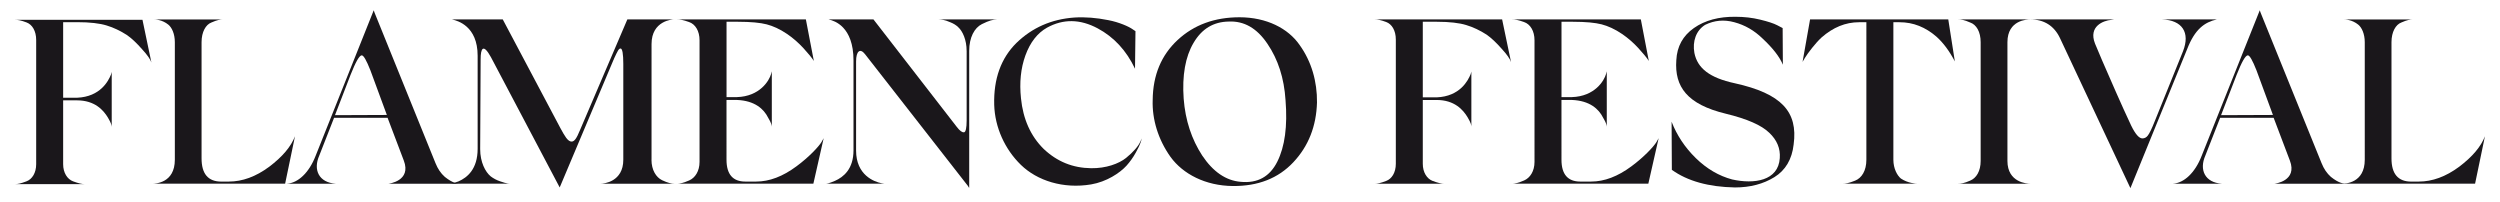
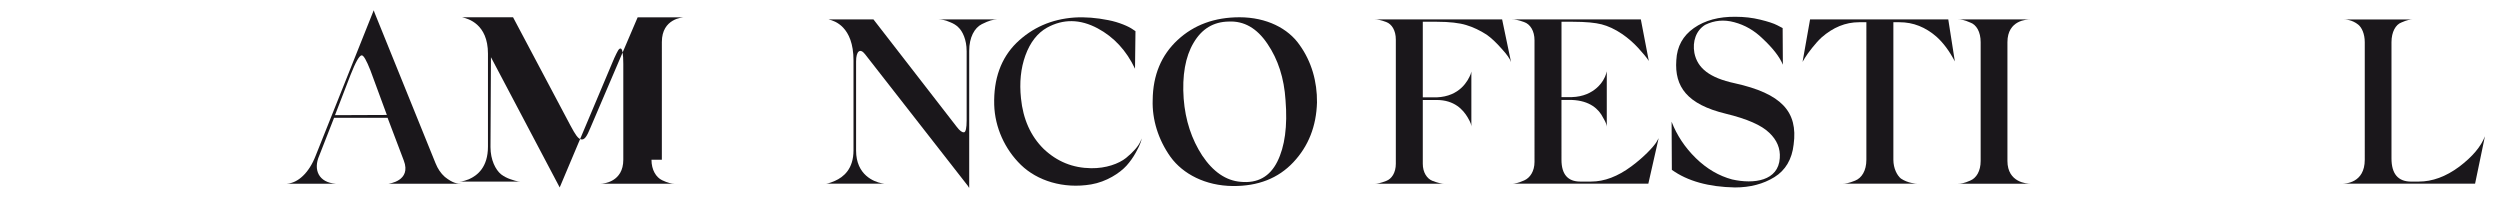
<svg xmlns="http://www.w3.org/2000/svg" version="1.1" id="Layer_1" x="0px" y="0px" viewBox="0 0 928 75" style="enable-background:new 0 0 928 75;" xml:space="preserve">
  <style type="text/css">
	.st0{fill:#1A171B;}
</style>
  <g>
-     <path class="st0" d="M52.89,7.36l3.31,15.85c-0.35-1.13-1.48-2.79-3.48-4.96c-2-2.26-3.83-4.01-5.58-5.23   c-2.44-1.57-4.97-2.79-7.58-3.57c-2.53-0.78-6.19-1.22-10.89-1.22h-5.23v6.1v4.88v17.07h5.14c8.71-0.35,11.67-6.27,12.63-8.62   l0.26-0.96v20.39c-0.09-0.61-0.09-1.22-1.39-3.4c-1.66-2.79-4.88-6.44-11.5-6.44h-5.14v23.69c0,3.22,1.57,5.58,3.66,6.36   s3.31,1.05,4.36,1.05H5.59c1.05,0,2.18-0.26,4.27-1.05s3.57-3.14,3.57-6.36v-1.57v-4.53v-38.5v-1.48c0-3.4-1.48-5.75-3.57-6.53   C7.76,7.53,6.63,7.36,5.59,7.36H52.89z" />
-     <path class="st0" d="M84.94,67.4c5.05,0,10.02-1.83,14.98-5.49c4.96-3.75,8.1-7.49,9.58-11.33l-3.66,17.6H56.54   c1.05,0,8.36-0.17,8.36-8.89V15.66c0-3.13-1.13-5.49-2.44-6.53c-2.27-1.83-4.71-1.91-5.49-1.91h25.87c-1.13,0-2.18,0.17-4.36,1.13   c-2.09,0.78-3.66,3.48-3.66,7.32v43.12c0,5.75,2.44,8.62,7.32,8.62H84.94z" />
    <path class="st0" d="M161.64,60.52c0.87,2.18,2,3.83,3.48,5.14c3.05,2.44,4.71,2.53,6.1,2.53h-27c0,0,8.62-0.96,5.66-8.62   l-6.01-15.85h-19.86l-5.49,14.02c-2.35,5.31-0.17,10.02,6.1,10.45H106.5c4.1-0.26,8.19-4.01,10.63-10.28l21.6-54.1l0.26,0.78   L161.64,60.52z M130.1,27.85l-5.75,14.9l19.25-0.08l-6.1-16.55c-1.48-3.75-2.53-5.58-3.22-5.58   C133.41,20.54,132.02,22.97,130.1,27.85z M171.22,68.19h0.26H171.22z" />
-     <path class="st0" d="M241.83,59.3c0,3.83,1.74,6.53,3.92,7.58c2.18,1.05,3.57,1.31,4.53,1.31h-27.27c1.13,0,8.36-0.7,8.36-8.89   V23.76c0-3.75-0.35-5.66-0.96-5.75c-0.7-0.09-1.13,0.87-2.44,3.66c-0.09,0.26-0.18,0.52-0.26,0.61l-19.95,47.3l-25.52-48.35   c-2.88-5.23-3.83-3.31-3.83,0.78l-0.17,33.37c0,4.79,1.91,8.45,3.92,10.1c1.05,0.78,2.18,1.39,3.49,1.83   c2.7,0.96,3.4,0.87,4.1,0.87h-23.52c0.7,0,1.57,0.09,4.01-0.87c3.13-1.39,7.06-4.44,7.06-12.11v-34.5   c0-11.15-7.58-12.98-9.24-13.42l-0.35-0.08h18.91l21.34,40.25c1.83,3.4,2.7,4.7,3.83,5.05c1.3,0.35,2.18-0.96,3.57-4.36   l17.51-40.94h17.25c-0.43,0-8.27,0.43-8.27,9.15V59.3z" />
-     <path class="st0" d="M304.97,52.68l0.78-1.39l-3.83,16.9h-50.61c0.96,0,2.35-0.26,4.53-1.22c2.18-0.96,3.83-3.4,3.83-6.88V14.96   c0-3.48-1.57-6.01-3.92-6.79c-2.18-0.78-3.31-0.96-4.44-0.96h47.83l2.96,15.42c-0.7-1.13-2-2.7-3.83-4.71   c-1.83-2-3.92-3.83-6.1-5.31c-2.7-1.83-5.23-2.96-7.58-3.57c-2.35-0.61-5.92-0.96-10.63-0.96h-4.27v27.97h3.83   c8.54-0.26,12.02-6.1,12.72-8.62l0.26-0.96v20.56c-0.09-0.61-0.09-1.22-1.4-3.4c-1.57-3.14-4.88-6.27-11.59-6.53h-3.83V59.3   c0,5.4,2.35,8.1,6.97,8.1h4.01c4.96,0,9.93-1.91,14.98-5.66C300.27,58.34,303.93,54.42,304.97,52.68z" />
+     <path class="st0" d="M241.83,59.3c0,3.83,1.74,6.53,3.92,7.58c2.18,1.05,3.57,1.31,4.53,1.31h-27.27c1.13,0,8.36-0.7,8.36-8.89   V23.76c0-3.75-0.35-5.66-0.96-5.75c-0.7-0.09-1.13,0.87-2.44,3.66c-0.09,0.26-0.18,0.52-0.26,0.61l-19.95,47.3l-25.52-48.35   l-0.17,33.37c0,4.79,1.91,8.45,3.92,10.1c1.05,0.78,2.18,1.39,3.49,1.83   c2.7,0.96,3.4,0.87,4.1,0.87h-23.52c0.7,0,1.57,0.09,4.01-0.87c3.13-1.39,7.06-4.44,7.06-12.11v-34.5   c0-11.15-7.58-12.98-9.24-13.42l-0.35-0.08h18.91l21.34,40.25c1.83,3.4,2.7,4.7,3.83,5.05c1.3,0.35,2.18-0.96,3.57-4.36   l17.51-40.94h17.25c-0.43,0-8.27,0.43-8.27,9.15V59.3z" />
    <path class="st0" d="M358.81,18.88c0-4.1-1.48-7.32-3.13-8.8c-0.78-0.78-1.83-1.39-2.96-1.83c-2.18-0.96-3.13-0.96-4.27-1.04h21.61   c-1.48,0.08-2.79,0.35-5.58,1.74c-2.79,1.39-4.71,4.96-4.71,9.93v50.79h-0.08l-0.43-0.7L321.09,20.1c-1.83-2.35-3.31-1.13-3.31,2.7   v33.1c0,9.15,6.79,11.59,9.41,12.11l1.13,0.17h-22.04c0.61,0,1.22,0,3.66-1.05c3.14-1.39,6.88-4.36,6.88-11.32V22.45   c0-12.72-7.23-14.72-8.97-15.16l-0.26-0.08h16.64l30.93,39.9c1.13,1.48,2,2.09,2.7,2c0.61-0.08,0.96-1.57,0.96-4.44V18.88z" />
    <path class="st0" d="M387.43,55.3c4.97,4.7,10.8,7.06,17.6,7.14c5.49,0.08,10.28-1.66,12.98-3.83c2.7-2.18,4.61-4.44,5.31-6.1   l0.52-1.13c-0.26,0.78-0.26,1.74-2.26,5.31c-0.96,1.74-2.09,3.31-3.4,4.79c-2.53,2.79-7.49,6.01-13.15,6.97   c-10.37,1.74-20.04-1.4-26.05-7.23c-6.01-5.84-9.67-13.94-9.93-22.3c-0.26-9.67,2.53-17.34,8.27-23c5.84-5.66,12.98-8.8,21.43-9.41   c4.09-0.26,8.27,0.09,12.63,0.96c4.1,0.78,7.75,2.44,9.06,3.4l1.05,0.7l-0.17,13.94c-3.23-6.79-7.84-11.76-13.85-14.98   c-6.53-3.49-12.8-3.57-18.82-0.26c-3.57,2-6.27,5.49-8.01,10.28s-2.26,10.1-1.65,15.94C379.77,44.23,382.56,50.5,387.43,55.3z" />
    <path class="st0" d="M482.42,16.7c4.44,6.19,6.53,13.59,6.45,21.34c-0.26,8.8-3.14,16.2-8.8,22.21c-5.58,5.93-13.07,8.89-22.48,8.8   c-10.1-0.09-18.47-4.44-23.09-10.8c-4.53-6.36-6.88-13.85-6.62-21.17c0.09-9.24,3.23-16.64,9.24-22.22c6.1-5.66,13.77-8.45,23-8.45   C470.13,6.42,478.15,10.52,482.42,16.7z M470.48,16.27c-3.92-5.84-8.71-8.54-14.37-8.27c-5.66,0.08-10.02,2.7-13.07,7.92   c-3.05,5.14-4.27,12.11-3.66,20.73c0.61,8.02,2.96,15.07,6.88,21.08c4.01,6.01,8.8,9.32,14.29,9.76c6.27,0.61,10.8-1.92,13.59-7.49   c2.79-5.58,3.83-13.15,3.05-22.82C476.67,28.99,474.4,22.02,470.48,16.27z" />
    <g>
      <path class="st0" d="M557.59,7.21l3.31,15.85c-0.35-1.13-1.48-2.79-3.48-4.96c-2-2.26-3.83-4.01-5.58-5.23    c-2.44-1.57-4.97-2.79-7.58-3.57c-2.53-0.78-6.19-1.22-10.89-1.22h-5.23v6.1v4.88v17.08h5.14c8.71-0.35,11.67-6.28,12.63-8.62    l0.26-0.96v20.39c-0.09-0.61-0.09-1.22-1.39-3.4c-1.66-2.79-4.88-6.44-11.5-6.44h-5.14v23.69c0,3.23,1.57,5.58,3.66,6.36    c2.09,0.78,3.31,1.05,4.36,1.05h-25.87c1.05,0,2.18-0.26,4.27-1.05c2.09-0.78,3.57-3.13,3.57-6.36v-1.57v-4.53v-38.5V14.7    c0-3.4-1.48-5.75-3.57-6.53c-2.09-0.78-3.22-0.96-4.27-0.96H557.59z" />
      <path class="st0" d="M614.91,52.68l0.78-1.39l-3.83,16.9h-50.61c0.96,0,2.35-0.26,4.53-1.22c2.18-0.96,3.83-3.4,3.83-6.88V14.96    c0-3.48-1.57-6.01-3.92-6.79c-2.18-0.78-3.31-0.96-4.44-0.96h47.83l2.96,15.42c-0.7-1.13-2-2.7-3.83-4.71    c-1.83-2-3.92-3.83-6.1-5.31c-2.7-1.83-5.23-2.96-7.58-3.57c-2.35-0.61-5.92-0.96-10.63-0.96h-4.27v27.97h3.83    c8.54-0.26,12.02-6.1,12.72-8.62l0.26-0.96v20.56c-0.09-0.61-0.09-1.22-1.4-3.4c-1.57-3.14-4.88-6.27-11.59-6.53h-3.83V59.3    c0,5.4,2.35,8.1,6.97,8.1h4.01c4.96,0,9.93-1.91,14.98-5.66C610.2,58.34,613.86,54.42,614.91,52.68z" />
      <path class="st0" d="M661.8,24.02c-1.22-2.96-3.75-6.18-7.58-9.76c-3.05-2.96-6.53-4.97-10.45-6.01c-3.83-1.05-7.4-0.7-10.8,0.96    c-3.4,2.09-4.79,6.18-4.01,10.45c1.13,5.66,5.66,9.24,14.98,11.24c17.33,3.83,23.52,10.54,21.86,22.74    c-0.61,5.49-3.05,9.59-7.14,12.11c-4.1,2.53-8.97,3.83-14.64,3.83c-9.76-0.18-17.6-2.35-23.43-6.54l-0.09-17.86    c1.92,4.96,4.88,9.49,8.97,13.5c4.1,4.01,8.62,6.62,13.5,7.93c8.19,1.83,17.16,0.52,17.69-7.93c0.26-3.57-1.05-6.71-3.92-9.41    c-2.88-2.79-8.19-5.14-16.11-7.06c-14.38-3.48-19.08-10.02-18.38-19.86c0.26-5.14,2.44-9.06,6.53-11.94    c4.09-2.88,9.32-4.27,15.51-4.18c3.14,0,6.19,0.35,9.06,1.05c2.87,0.7,5.05,1.4,6.36,2.09l2.01,1.05L661.8,24.02z" />
      <path class="st0" d="M723.2,7.21l2.44,15.59c-2-3.83-4.27-6.88-6.79-9.15c-4.1-3.57-8.62-5.4-13.77-5.4h-2.26V59.3    c0,3.22,1.4,5.84,2.79,6.97c2.61,1.74,5.49,1.91,6.19,1.91h-27.88c1.13,0,2.35-0.17,4.7-1.13c2.44-0.96,4.18-3.66,4.18-7.75V8.25    h-2.7c-5.05,0-9.67,1.91-13.94,5.66c-2.35,2.18-5.05,5.75-6.18,7.58l-0.87,1.48l2.79-15.77H723.2z" />
      <path class="st0" d="M745.16,59.74c0,8.1,7.41,8.45,8.45,8.45h-26.75c1.05,0,2.26-0.17,4.44-1.13c2.35-0.96,3.92-3.57,3.92-7.32    V15.66c0-3.83-1.57-6.53-3.92-7.32c-2.18-0.96-3.31-1.13-4.44-1.13h26.75c-1.05,0-8.45,0.17-8.45,8.45V59.74z" />
-       <path class="st0" d="M764.68,14.18c-2.18-4.62-5.92-6.97-11.06-6.97h31.1l-1.04,0.17c-2.88,0.26-8.54,2.35-6.01,8.8l2.61,6.19    l5.14,11.76c1.91,4.36,3.83,8.54,5.66,12.46c1.57,3.23,2.96,4.79,4.18,4.79c0.78,0,1.48-0.35,2-1.05c0.61-0.78,1.48-2.53,2.61-5.4    l10.45-25.87c2.79-7.06-0.35-11.59-7.75-11.85h20.3c-4.53,1.05-8.1,3.57-10.98,10.97l-21.08,51.66L764.68,14.18z" />
-       <path class="st0" d="M861.75,60.52c0.87,2.18,2,3.83,3.48,5.14c3.05,2.44,4.71,2.53,6.1,2.53h-27c0,0,8.62-0.96,5.66-8.62    l-6.01-15.85h-19.86l-5.49,14.02c-2.35,5.31-0.17,10.02,6.1,10.45H806.6c4.1-0.26,8.19-4.01,10.63-10.28l21.6-54.1l0.26,0.78    L861.75,60.52z M830.21,27.85l-5.75,14.9l19.25-0.08l-6.1-16.55c-1.48-3.75-2.53-5.58-3.22-5.58    C833.52,20.54,832.13,22.97,830.21,27.85z M871.33,68.19h0.26H871.33z" />
      <path class="st0" d="M897.85,67.4c5.05,0,10.02-1.83,14.98-5.49c4.96-3.75,8.1-7.49,9.58-11.33l-3.66,17.6h-49.31    c1.05,0,8.36-0.17,8.36-8.89V15.66c0-3.13-1.13-5.49-2.44-6.53c-2.27-1.83-4.71-1.91-5.49-1.91h25.87c-1.13,0-2.18,0.17-4.36,1.13    c-2.09,0.78-3.66,3.48-3.66,7.32v43.12c0,5.75,2.44,8.62,7.32,8.62H897.85z" />
    </g>
  </g>
</svg>